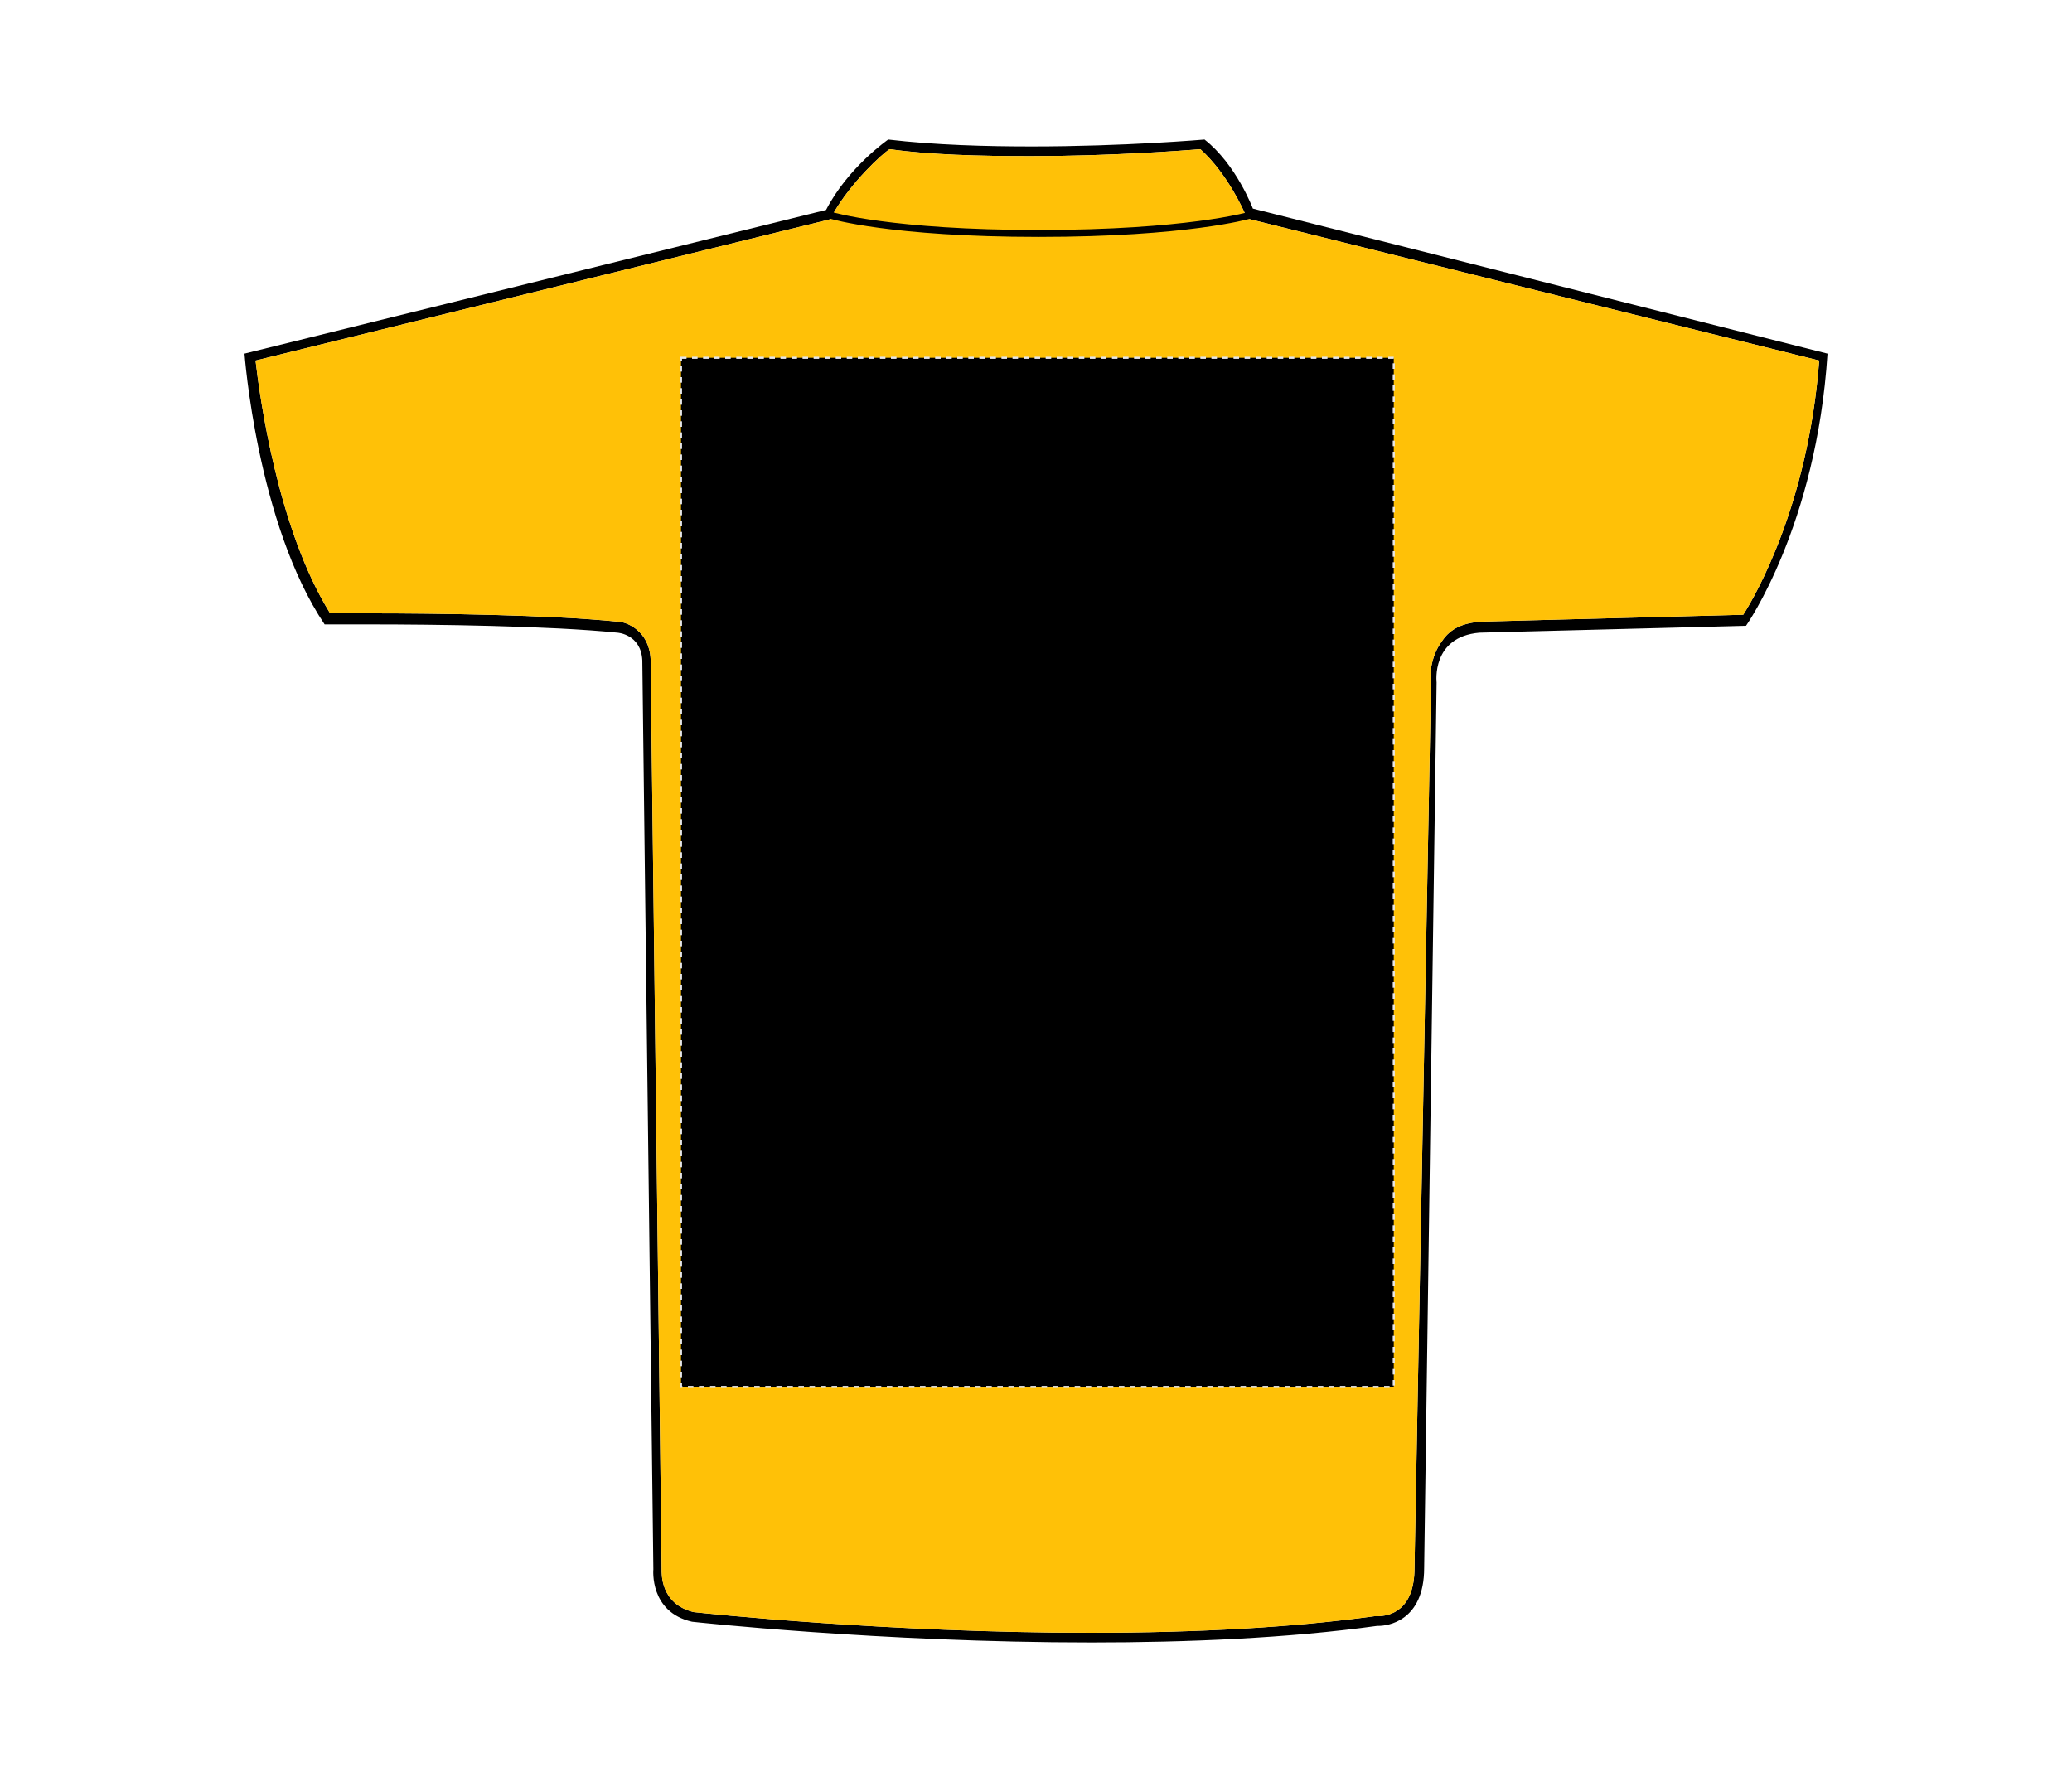
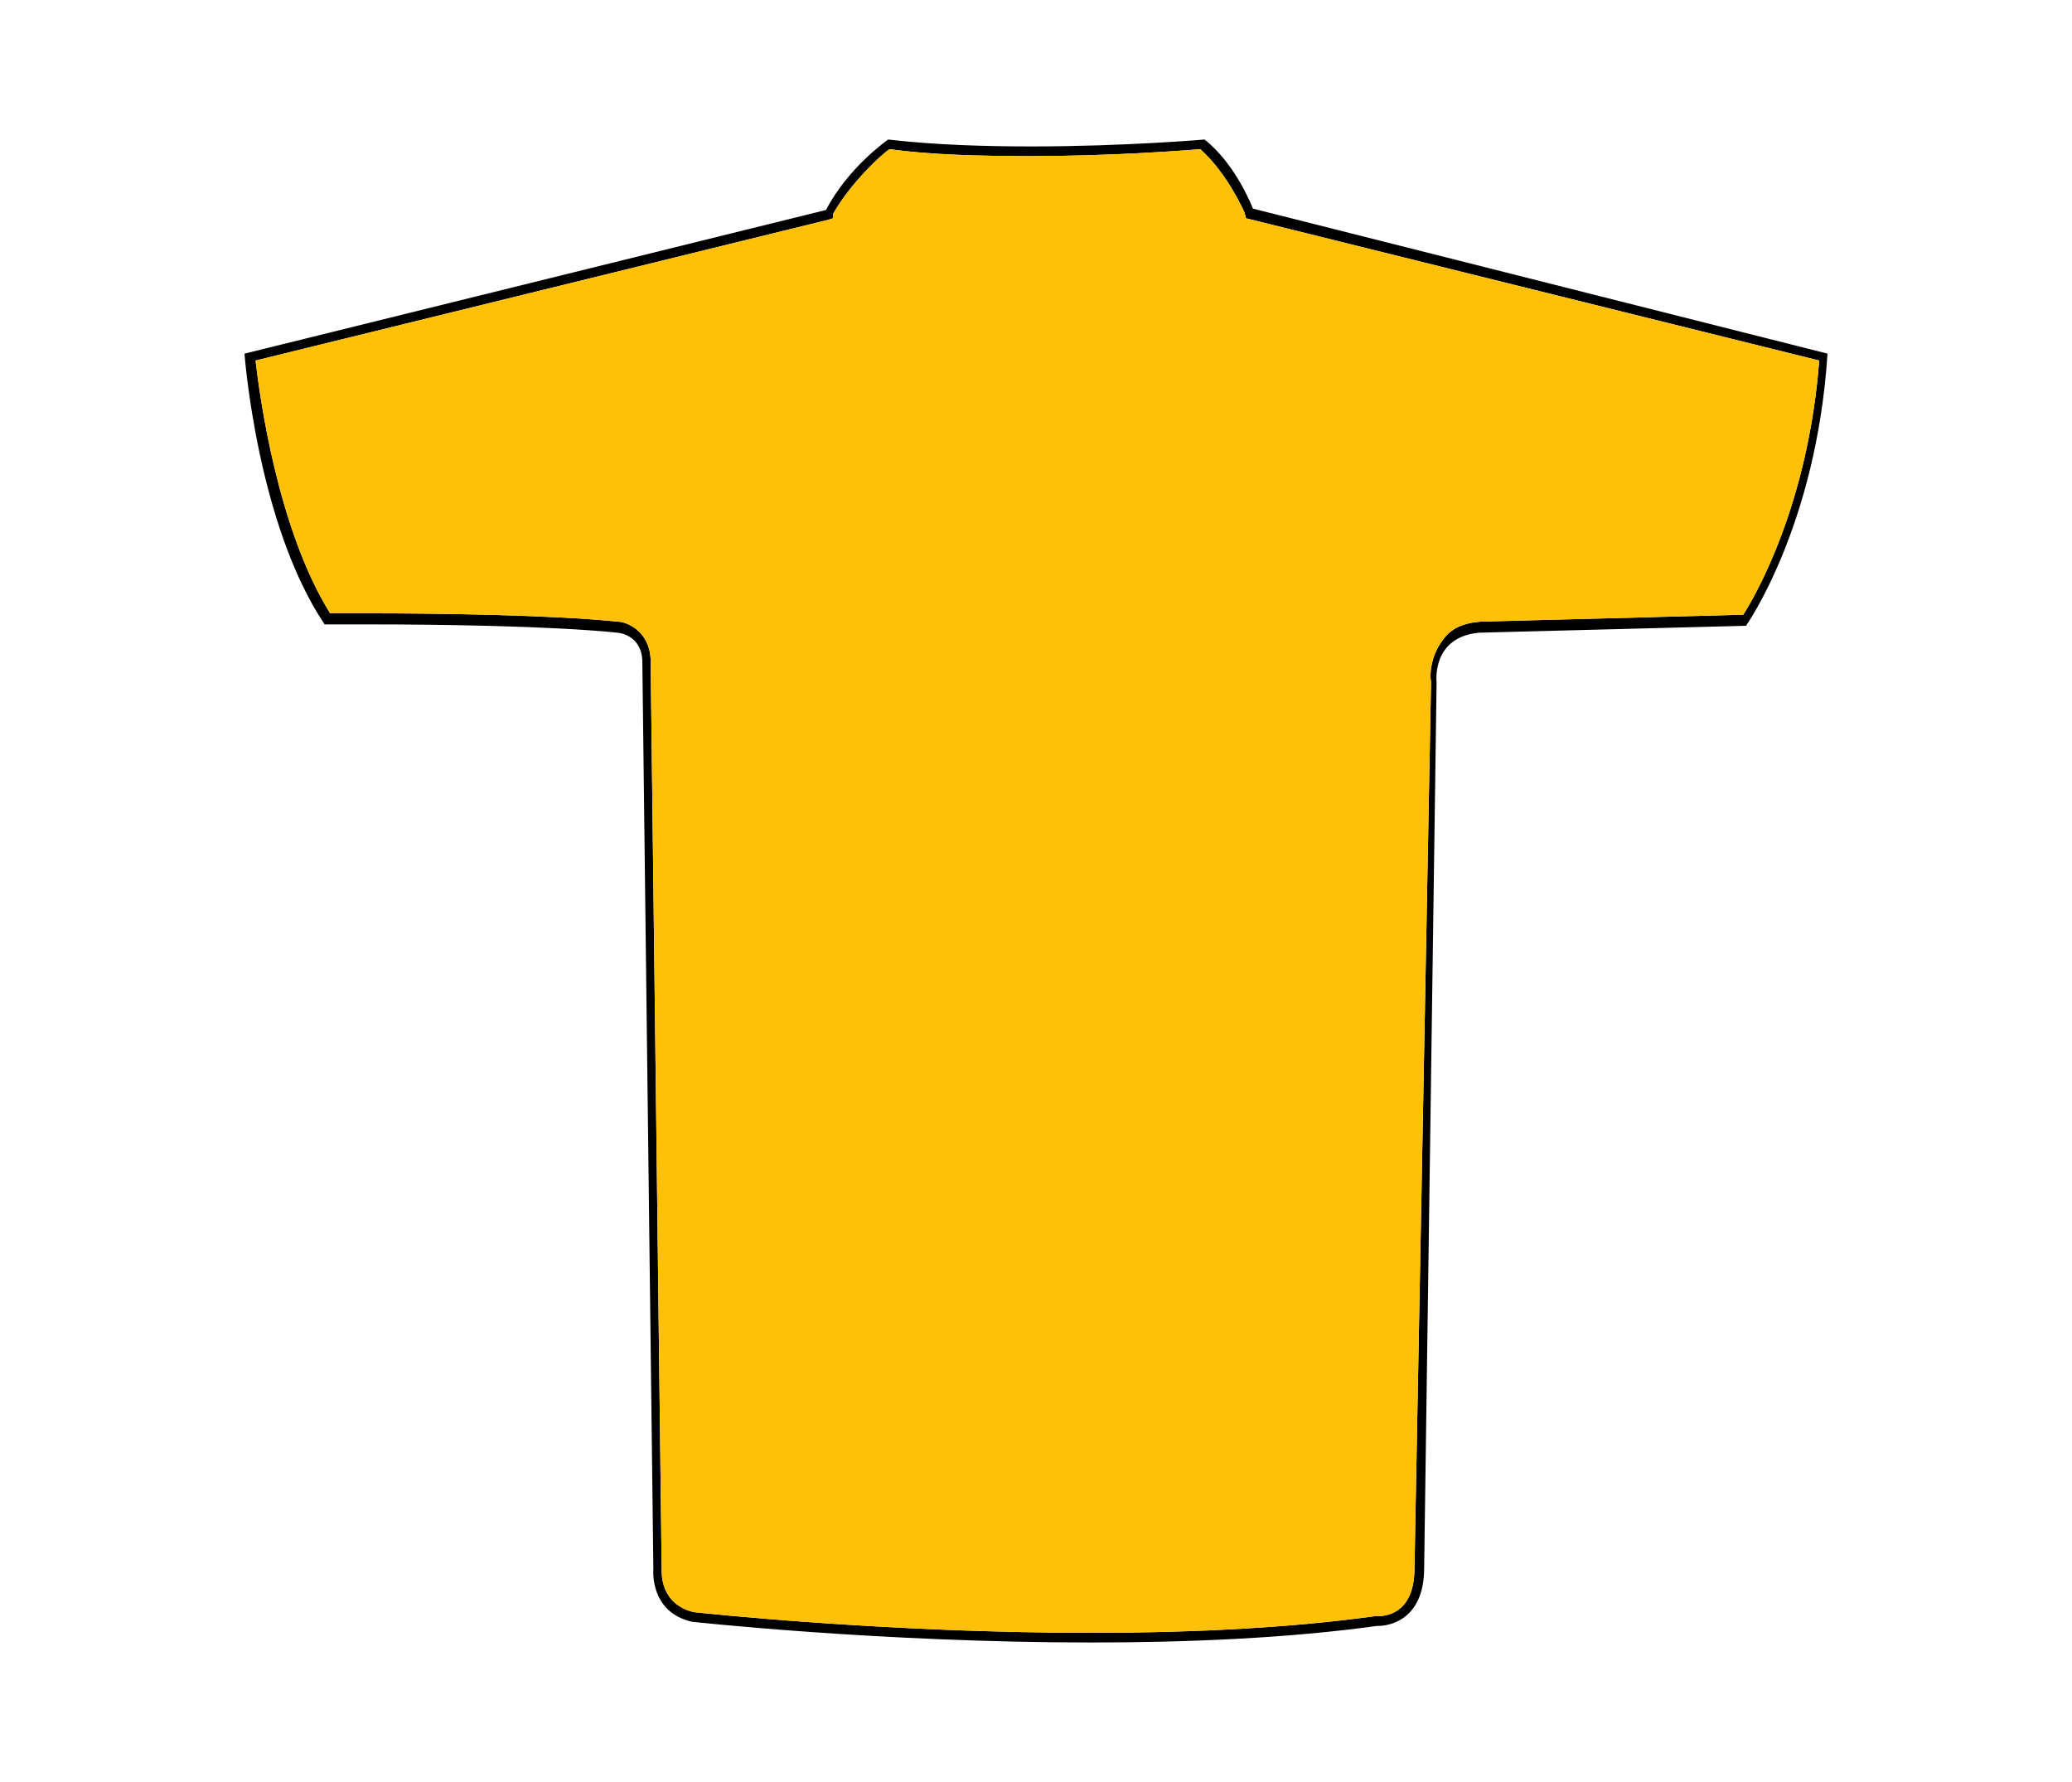
<svg xmlns="http://www.w3.org/2000/svg" version="1.1" id="Layer_1" x="0px" y="0px" viewBox="0 0 150 129" style="enable-background:new 0 0 150 129;" xml:space="preserve">
  <style type="text/css">
	.st0{fill:#FFC107;}
	.st1{fill:none;stroke:#000000;stroke-width:0.5;}
	.st2{stroke:#E6E6E6;stroke-width:0.15;stroke-dasharray:0.4;}
</style>
  <g>
    <g id="shirt-ss-back-garmentoutline">
      <path d="M90.7,15.1c0,0-1.2-3.2-3.5-5c0,0-5.8,0.5-12.5,0.5c-3.3,0-7-0.1-10.4-0.5c0,0-2.9,2-4.5,5.1L17.7,25.6    c0,0,0.9,12.3,5.8,19.6c0,0,1.3,0,3.3,0c4.6,0,13,0.1,17.9,0.6c0,0,1.7,0.1,1.8,2l0.8,65.8c0,0-0.3,3.1,2.8,3.8    c0,0,13.6,1.5,28.9,1.5c6.9,0,14.2-0.3,20.7-1.2c0,0,0,0,0.1,0c0.6,0,3.3-0.3,3.3-4.2l0.9-64.1c0,0-0.4-3.3,3.1-3.6l19.3-0.5    c0,0,5.1-7.2,5.9-19.7L90.7,15.1z M126.2,44.5l-19,0.5c-1.3,0.1-2.2,0.5-2.8,1.4c-0.9,1.2-0.9,2.7-0.8,2.9l-1.2,64.2    c0,3.1-1.8,3.5-2.7,3.5h-0.2c-5.8,0.8-12.7,1.2-20.6,1.2c-14.6,0-27.8-1.4-28.7-1.5c-2.4-0.6-2.3-2.8-2.3-3.1l-0.8-65.9    c-0.1-2-1.7-2.7-2.4-2.7c-4.9-0.5-13.3-0.6-17.9-0.6h-2.9c-3.8-6.1-5.1-15.7-5.4-18.3L60,15.9l0.3-0.1v-0.3    c1.3-2.3,3.6-4.4,4.1-4.7c2.9,0.4,6.4,0.5,10.2,0.5c5.9,0,11-0.4,12.3-0.5c2,1.8,3.2,4.6,3.2,4.6l0.1,0.4l0.4,0.1l41.1,10.2    C130.9,36.5,127.1,43.1,126.2,44.5z" />
      <path class="st0" d="M131.7,26.1c-0.8,10.4-4.6,17-5.5,18.4l-19,0.5c-1.3,0.1-2.2,0.5-2.8,1.4c-0.9,1.2-0.9,2.7-0.8,2.9l-1.2,64.2    c0,3.1-1.8,3.5-2.7,3.5h-0.2c-5.8,0.8-12.7,1.2-20.6,1.2c-14.6,0-27.8-1.4-28.7-1.5c-2.4-0.6-2.3-2.8-2.3-3.1l-0.8-65.9    c-0.1-2-1.7-2.7-2.4-2.7c-4.9-0.5-13.3-0.6-17.9-0.6h-2.9c-3.8-6.1-5.1-15.7-5.4-18.3L60,15.9l0.3-0.1v-0.3    c1.3-2.3,3.6-4.4,4.1-4.7c2.9,0.4,6.4,0.5,10.2,0.5c5.9,0,11-0.4,12.3-0.5c2,1.8,3.2,4.6,3.2,4.6l0.1,0.4l0.4,0.1L131.7,26.1z" />
-       <path class="st1" d="M60.2,15.6c0,0,4.3,1.3,15,1.3s15.2-1.3,15.2-1.3" />
    </g>
-     <rect id="shirt-ss-back-garmentscreenbounds" x="49.3" y="25.9" class="st2" width="51.6" height="74.5" />
  </g>
</svg>